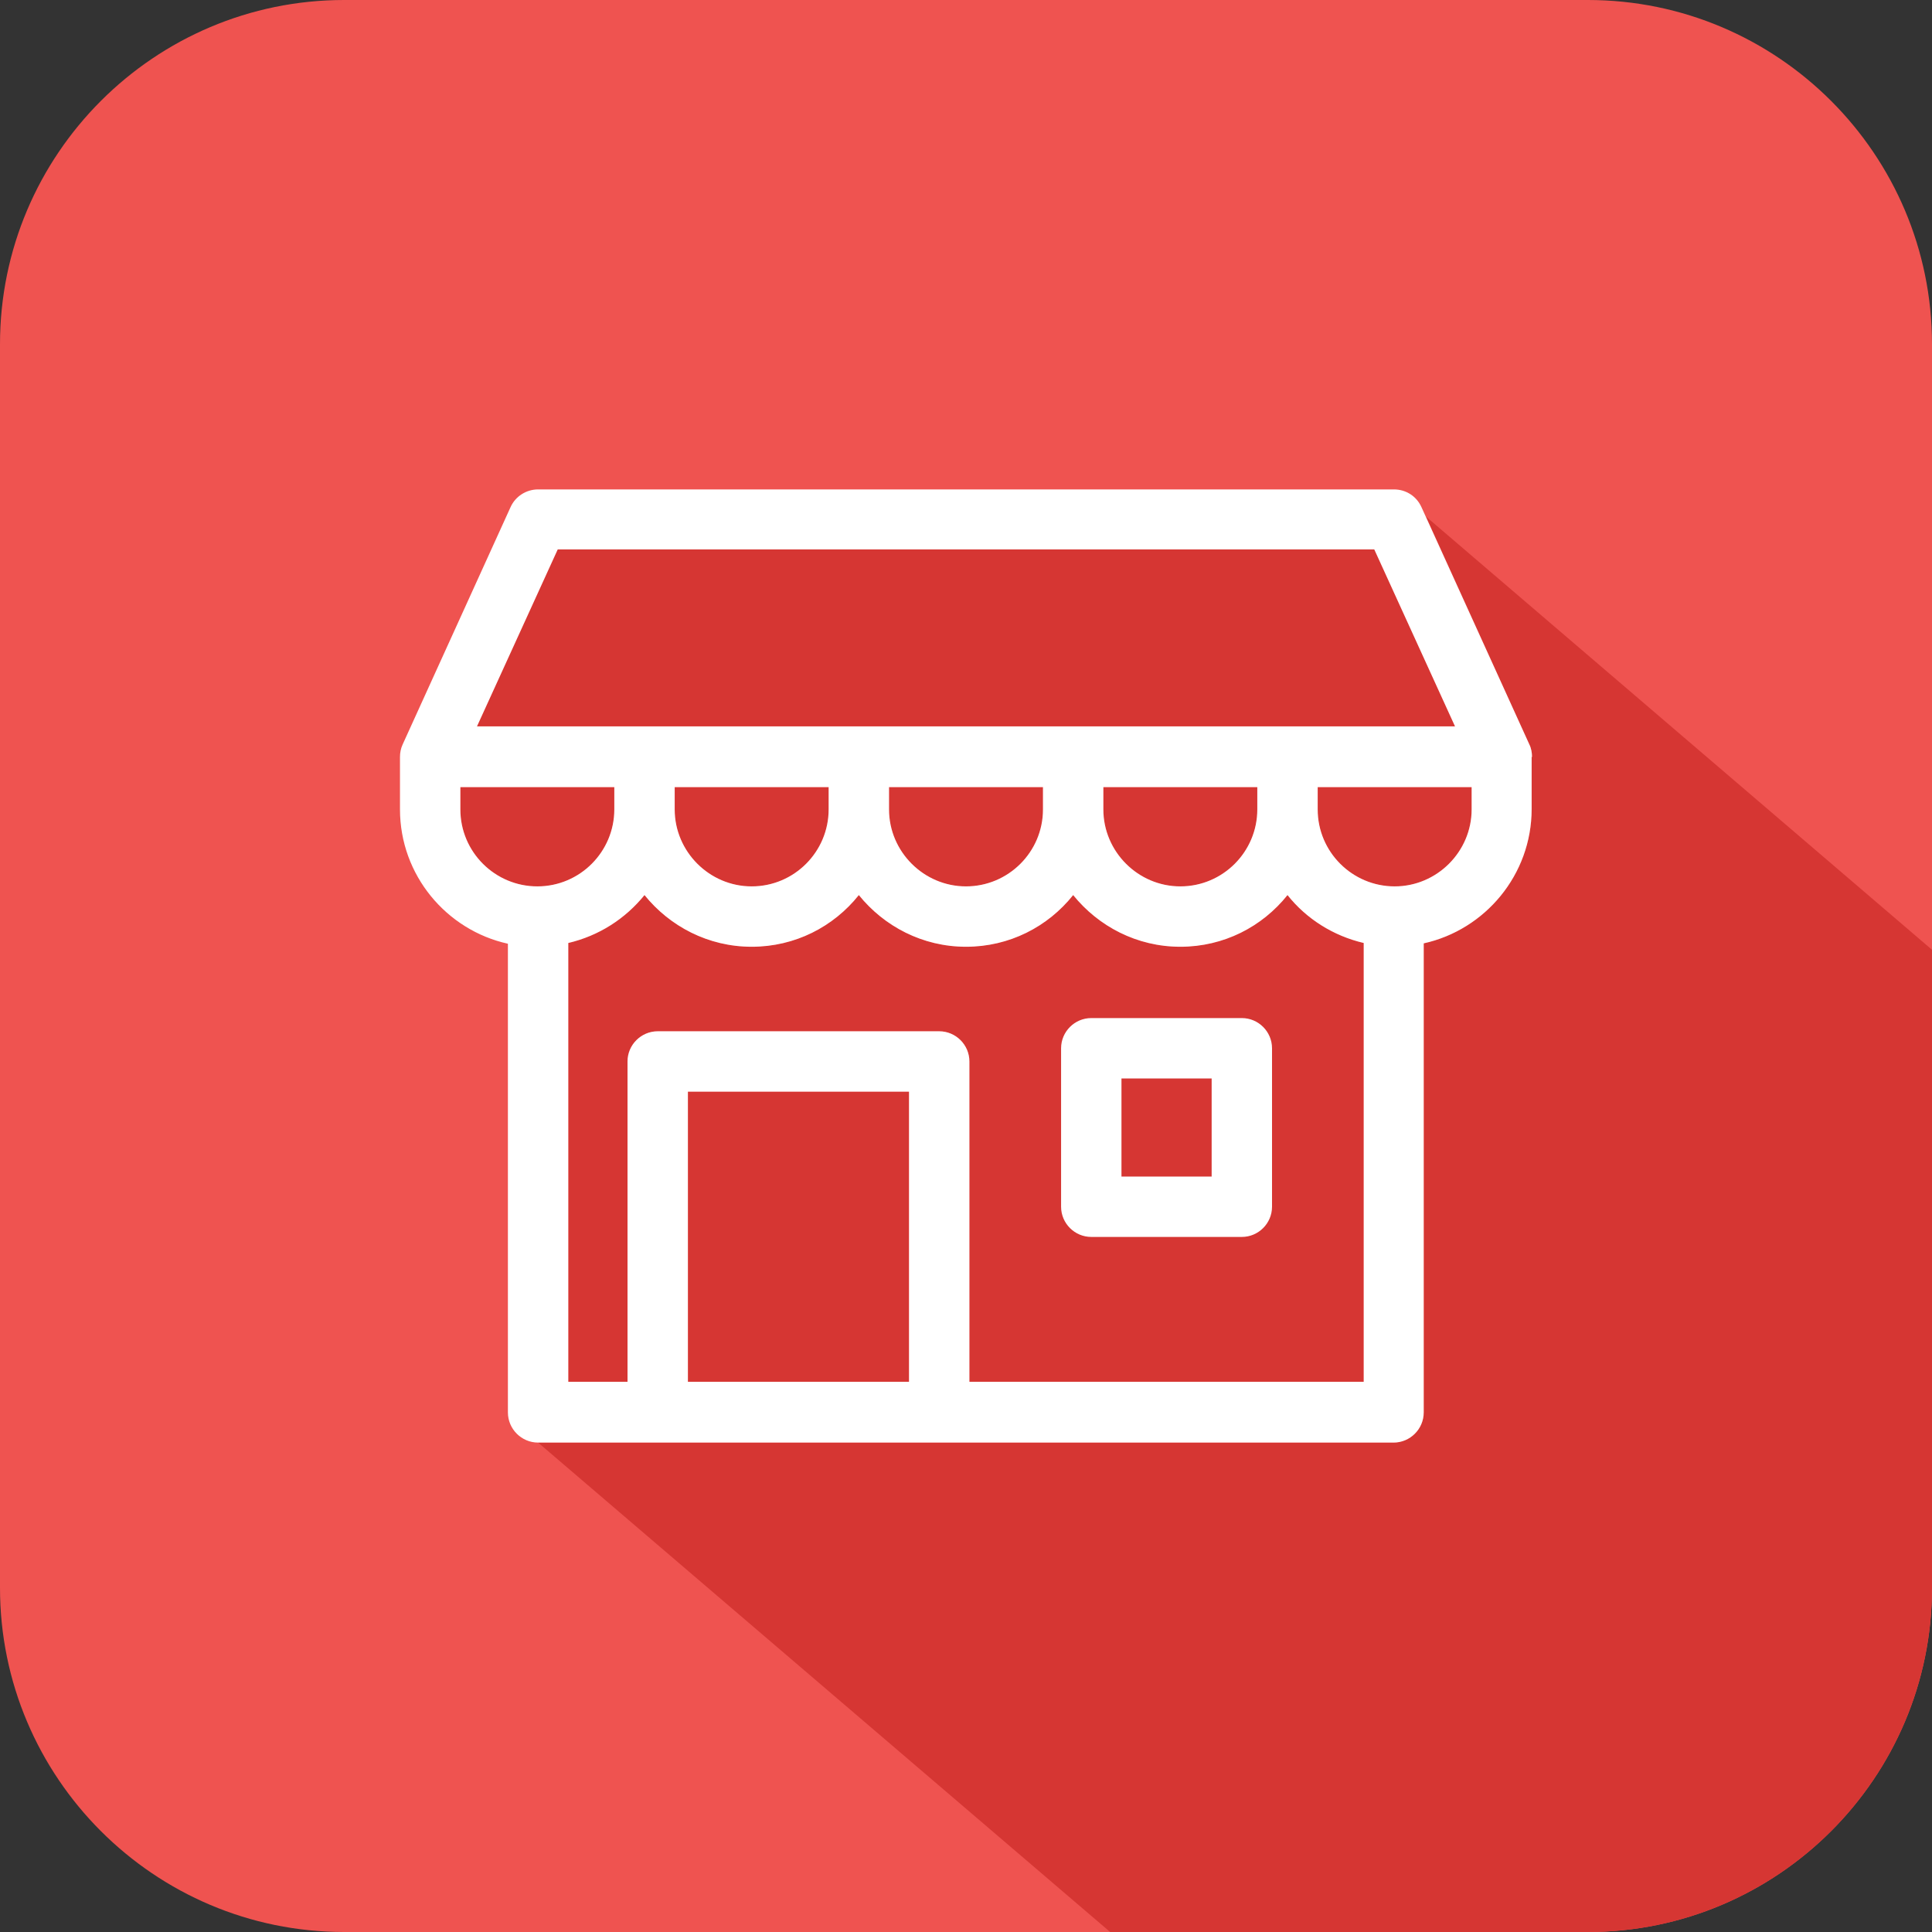
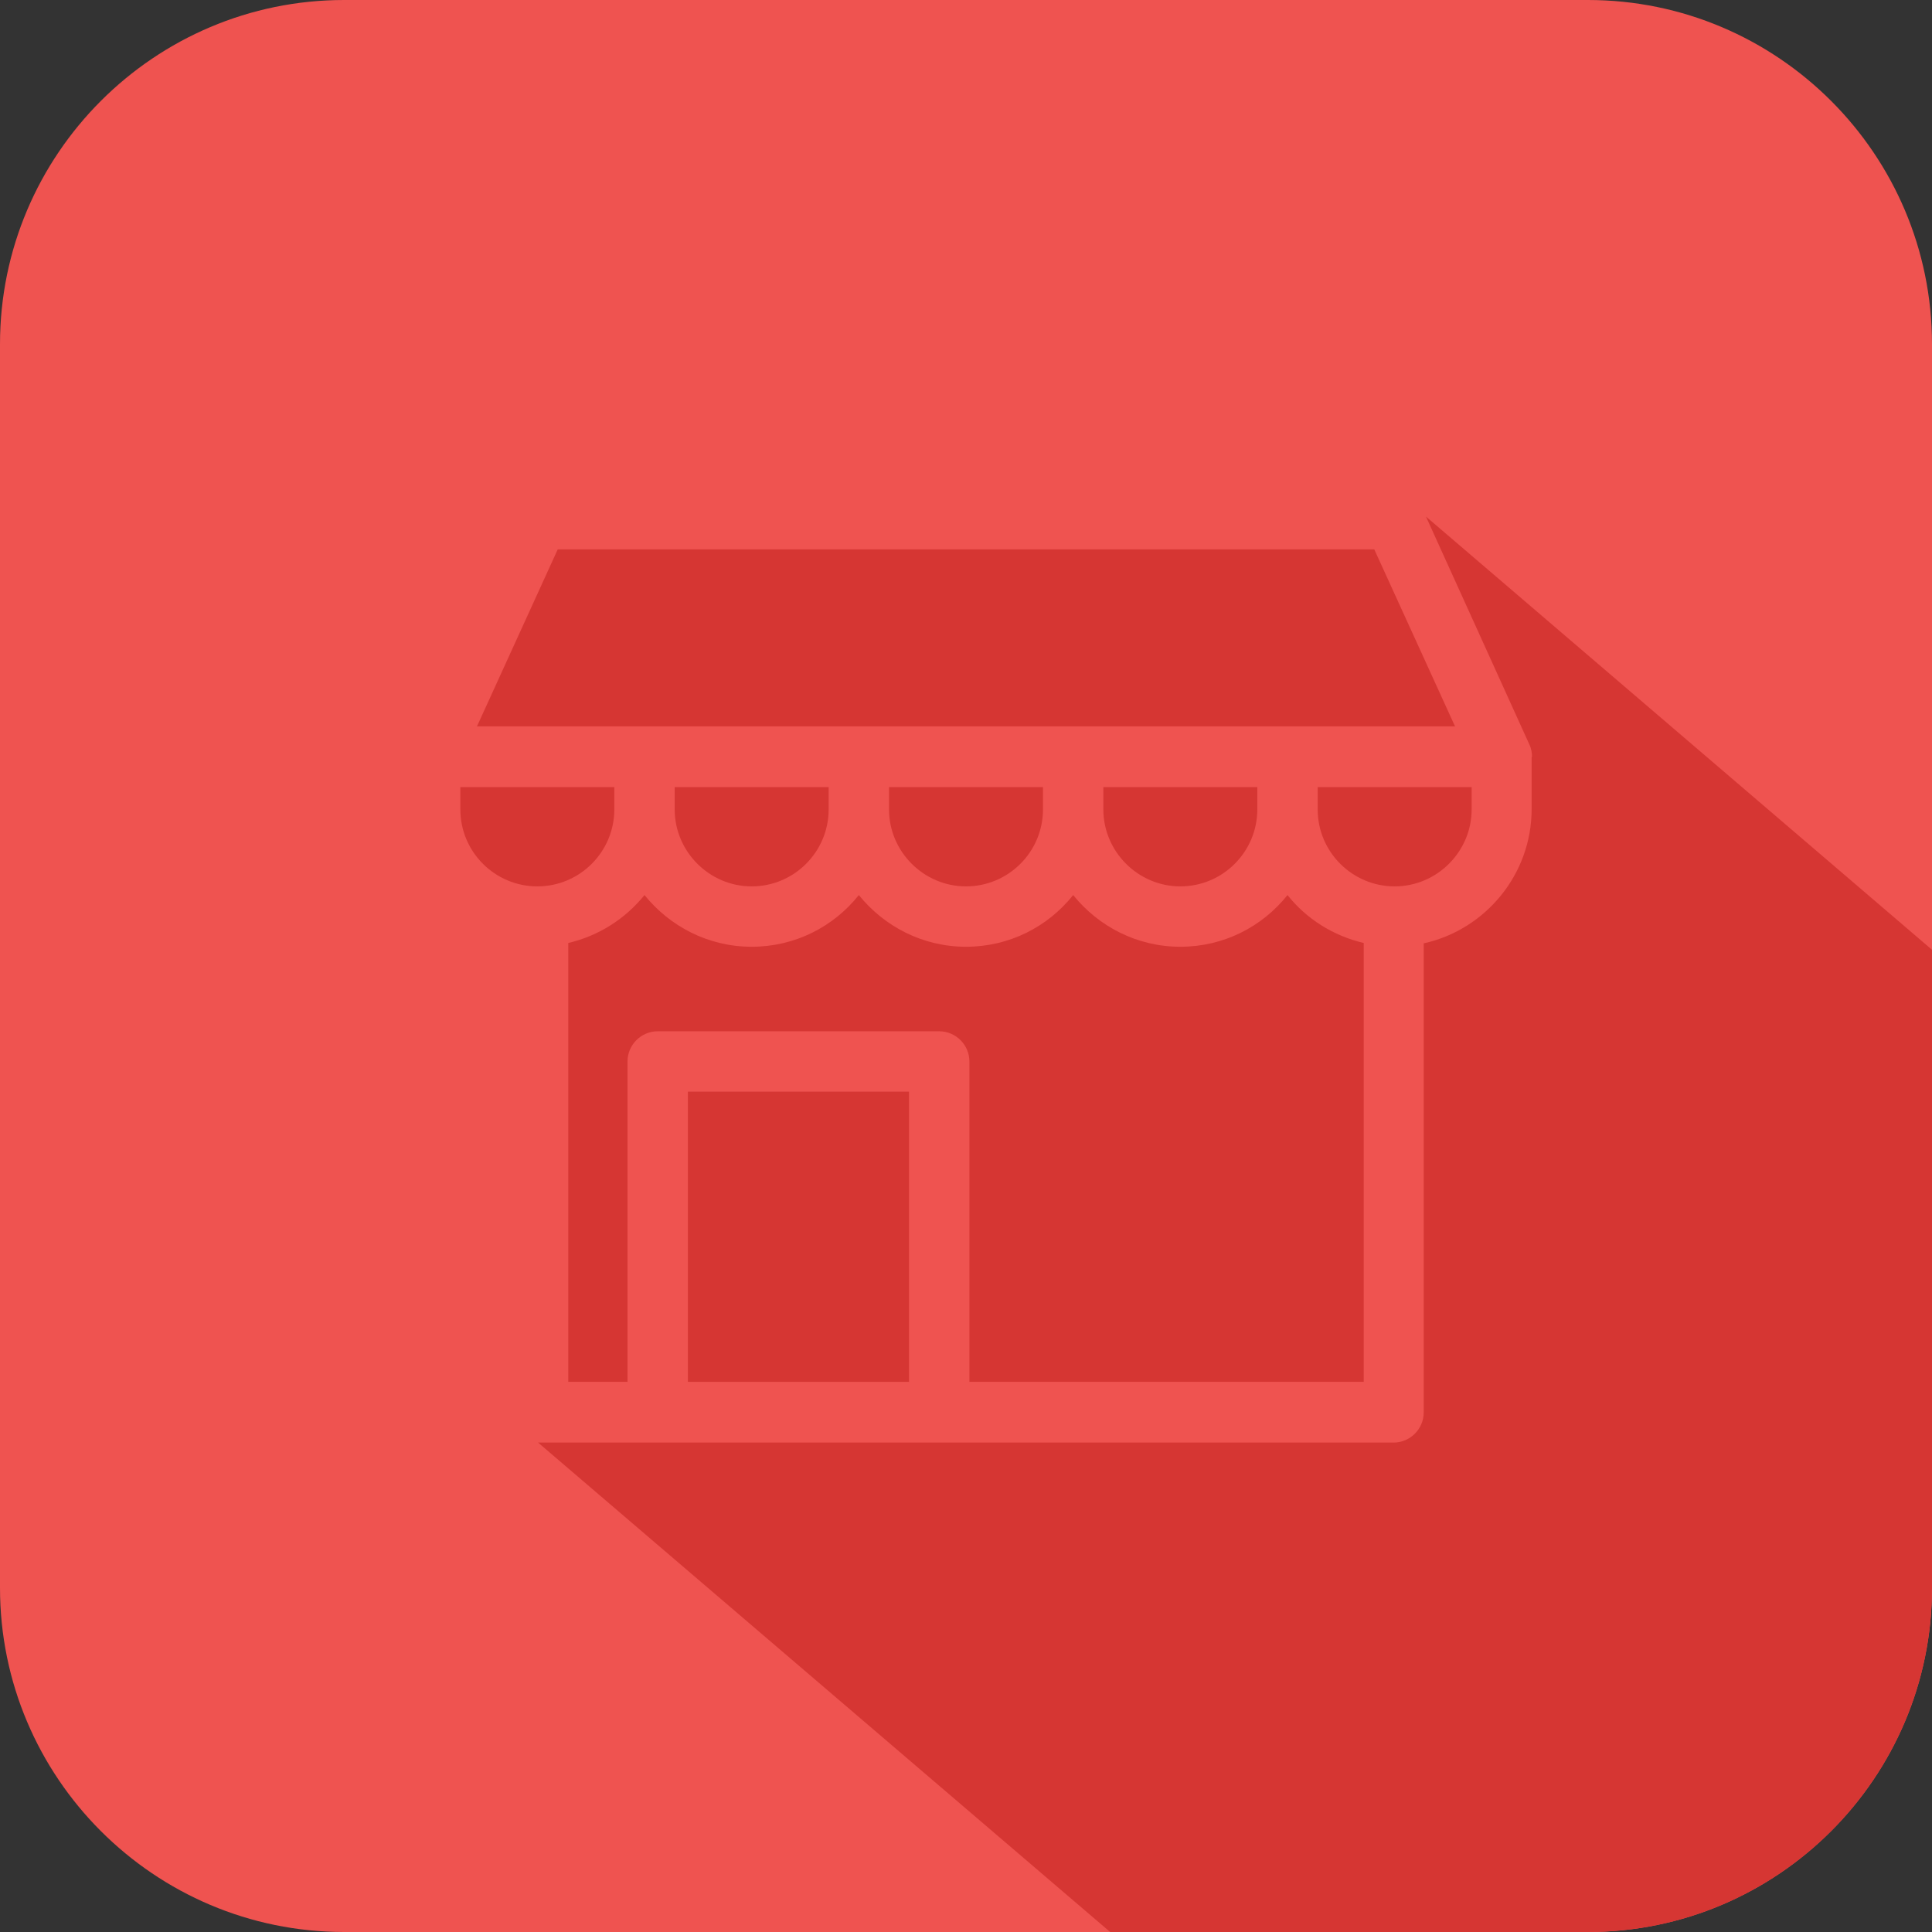
<svg xmlns="http://www.w3.org/2000/svg" id="Layer_1" height="512" viewBox="0 0 512 512" width="512">
  <rect x="0" y="0" width="512" height="512" fill="#333333" stroke="none" />
  <g clip-rule="evenodd" fill-rule="evenodd">
    <path d="m512 91.2v329.6c0 50.3-40.9 91.2-91.2 91.2h-329.6c-50.3 0-91.2-40.9-91.2-91.2v-329.6c0-50.3 40.9-91.2 91.2-91.2h329.6c50.3 0 91.2 40.9 91.2 91.2z" fill="#ef5350" />
    <g fill="#d63633">
      <path d="m235.6 214.5v-5.9h40.8v5.9c0 11.3-9.2 20.4-20.4 20.4s-20.4-9.2-20.4-20.4z" />
      <path d="m312.8 234.9c11.3 0 20.4-9.2 20.4-20.4v-5.9h-40.8v5.9c0 11.2 9.2 20.4 20.4 20.4z" />
      <path d="m162.8 214.5v-5.9h-40.8v5.9c0 11.3 9.2 20.4 20.4 20.4 11.3 0 20.4-9.2 20.4-20.4z" />
      <path d="m364.2 145.6h-216.4l-21.4 46.9h259.2z" />
      <path d="m199.2 234.9c11.3 0 20.4-9.2 20.4-20.4v-5.9h-40.8v5.9c0 11.2 9.2 20.4 20.4 20.4z" />
      <path d="m349.2 214.5c0 11.3 9.2 20.4 20.4 20.4s20.4-9.2 20.4-20.4v-5.9h-40.8z" />
      <path d="m361.4 249.9v116.3h-104.5v-84.9c0-4.4-3.6-8-8-8h-74.6c-4.4 0-8 3.6-8 8v84.9h-15.7v-116.3c8.1-1.9 15.1-6.4 20.2-12.7 6.7 8.3 16.9 13.7 28.4 13.7s21.7-5.3 28.4-13.7c6.7 8.3 16.9 13.7 28.4 13.7s21.7-5.3 28.4-13.7c6.7 8.3 16.9 13.7 28.4 13.7s21.7-5.3 28.4-13.7c5 6.3 12.1 10.8 20.2 12.7z" />
      <path d="m182.3 289.3h58.6v76.9h-58.6z" />
      <path d="m377.9 136.9 134.1 114.8v169.1c0 50.3-40.9 91.2-91.2 91.2h-126.6l-151.6-129.7h226.7c4.4 0 8-3.6 8-8v-124.3c16.3-3.6 28.6-18.2 28.6-35.6v-13.8h.1c0-1.1-.2-2.3-.7-3.3z" />
    </g>
-     <path d="m406 200.6c0-1.1-.2-2.3-.7-3.3l-28.6-62.9c-1.3-2.9-4.1-4.7-7.3-4.7h-226.8c-3.1 0-6 1.8-7.3 4.7l-28.6 62.9c-.5 1.1-.7 2.2-.7 3.3v13.9c0 17.4 12.3 32 28.6 35.6v124.2c0 4.4 3.6 8 8 8h226.7c4.4 0 8-3.6 8-8v-124.3c16.3-3.6 28.6-18.2 28.6-35.6v-13.8zm-68.9 77.2c0-4.4-3.6-8-8-8h-39.9c-4.4 0-8 3.6-8 8v42c0 4.4 3.6 8 8 8h39.9c4.4 0 8-3.6 8-8zm-39.9 34h23.9v-26h-23.9zm-114.9 54.4h58.6v-76.9h-58.6zm179.1-116.3v116.3h-104.5v-84.9c0-4.4-3.6-8-8-8h-74.6c-4.4 0-8 3.6-8 8v84.9h-15.7v-116.3c8.1-1.9 15.1-6.4 20.2-12.7 6.7 8.3 16.9 13.7 28.4 13.7s21.7-5.3 28.4-13.7c6.7 8.3 16.9 13.7 28.4 13.7s21.7-5.3 28.4-13.7c6.7 8.3 16.9 13.7 28.4 13.7s21.7-5.3 28.4-13.7c5 6.3 12.1 10.8 20.2 12.7zm-12.2-35.4c0 11.3 9.2 20.4 20.4 20.4s20.4-9.2 20.4-20.4v-5.9h-40.8zm-150 20.4c11.3 0 20.4-9.2 20.4-20.4v-5.9h-40.8v5.9c0 11.2 9.2 20.4 20.4 20.4zm165-89.3h-216.4l-21.4 46.9h259.2zm-201.4 68.9v-5.9h-40.8v5.9c0 11.3 9.2 20.4 20.4 20.4 11.3 0 20.4-9.2 20.4-20.4zm150 20.4c11.3 0 20.4-9.2 20.4-20.4v-5.9h-40.8v5.9c0 11.2 9.2 20.4 20.4 20.4zm-77.2-20.4v-5.9h40.8v5.9c0 11.3-9.2 20.4-20.4 20.4s-20.4-9.2-20.4-20.4z" fill="#fff" />
  </g>
</svg>